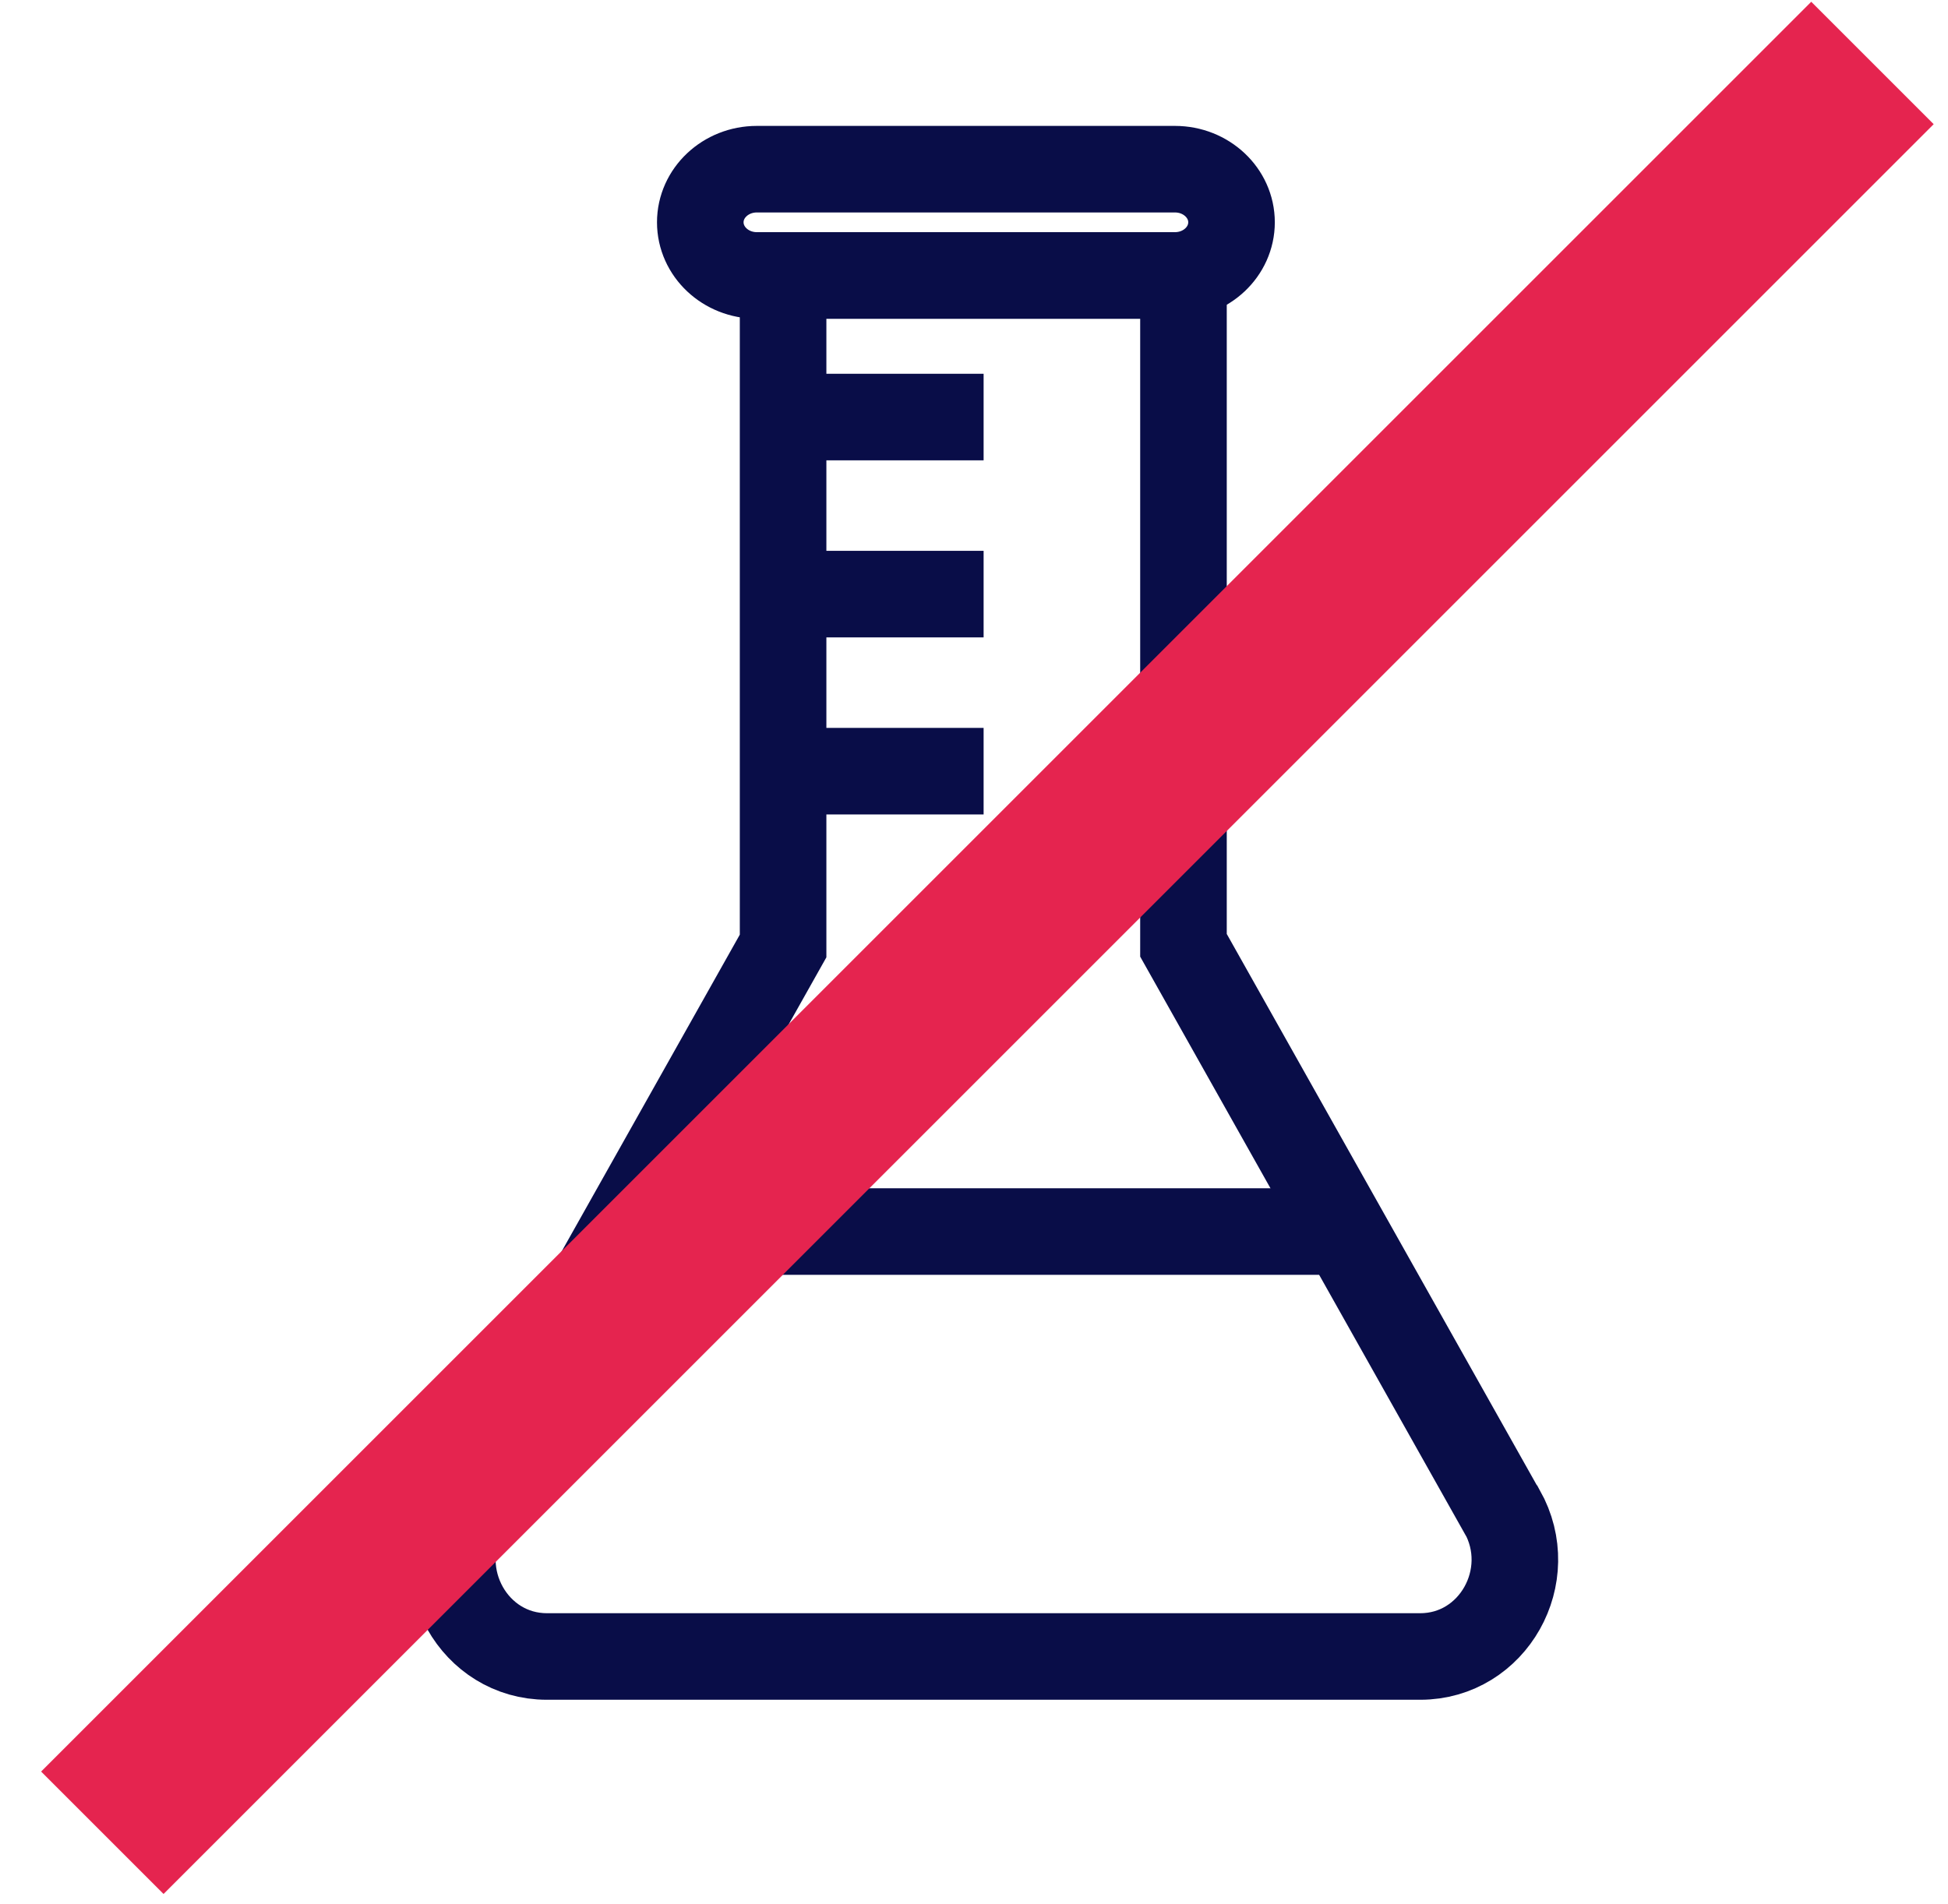
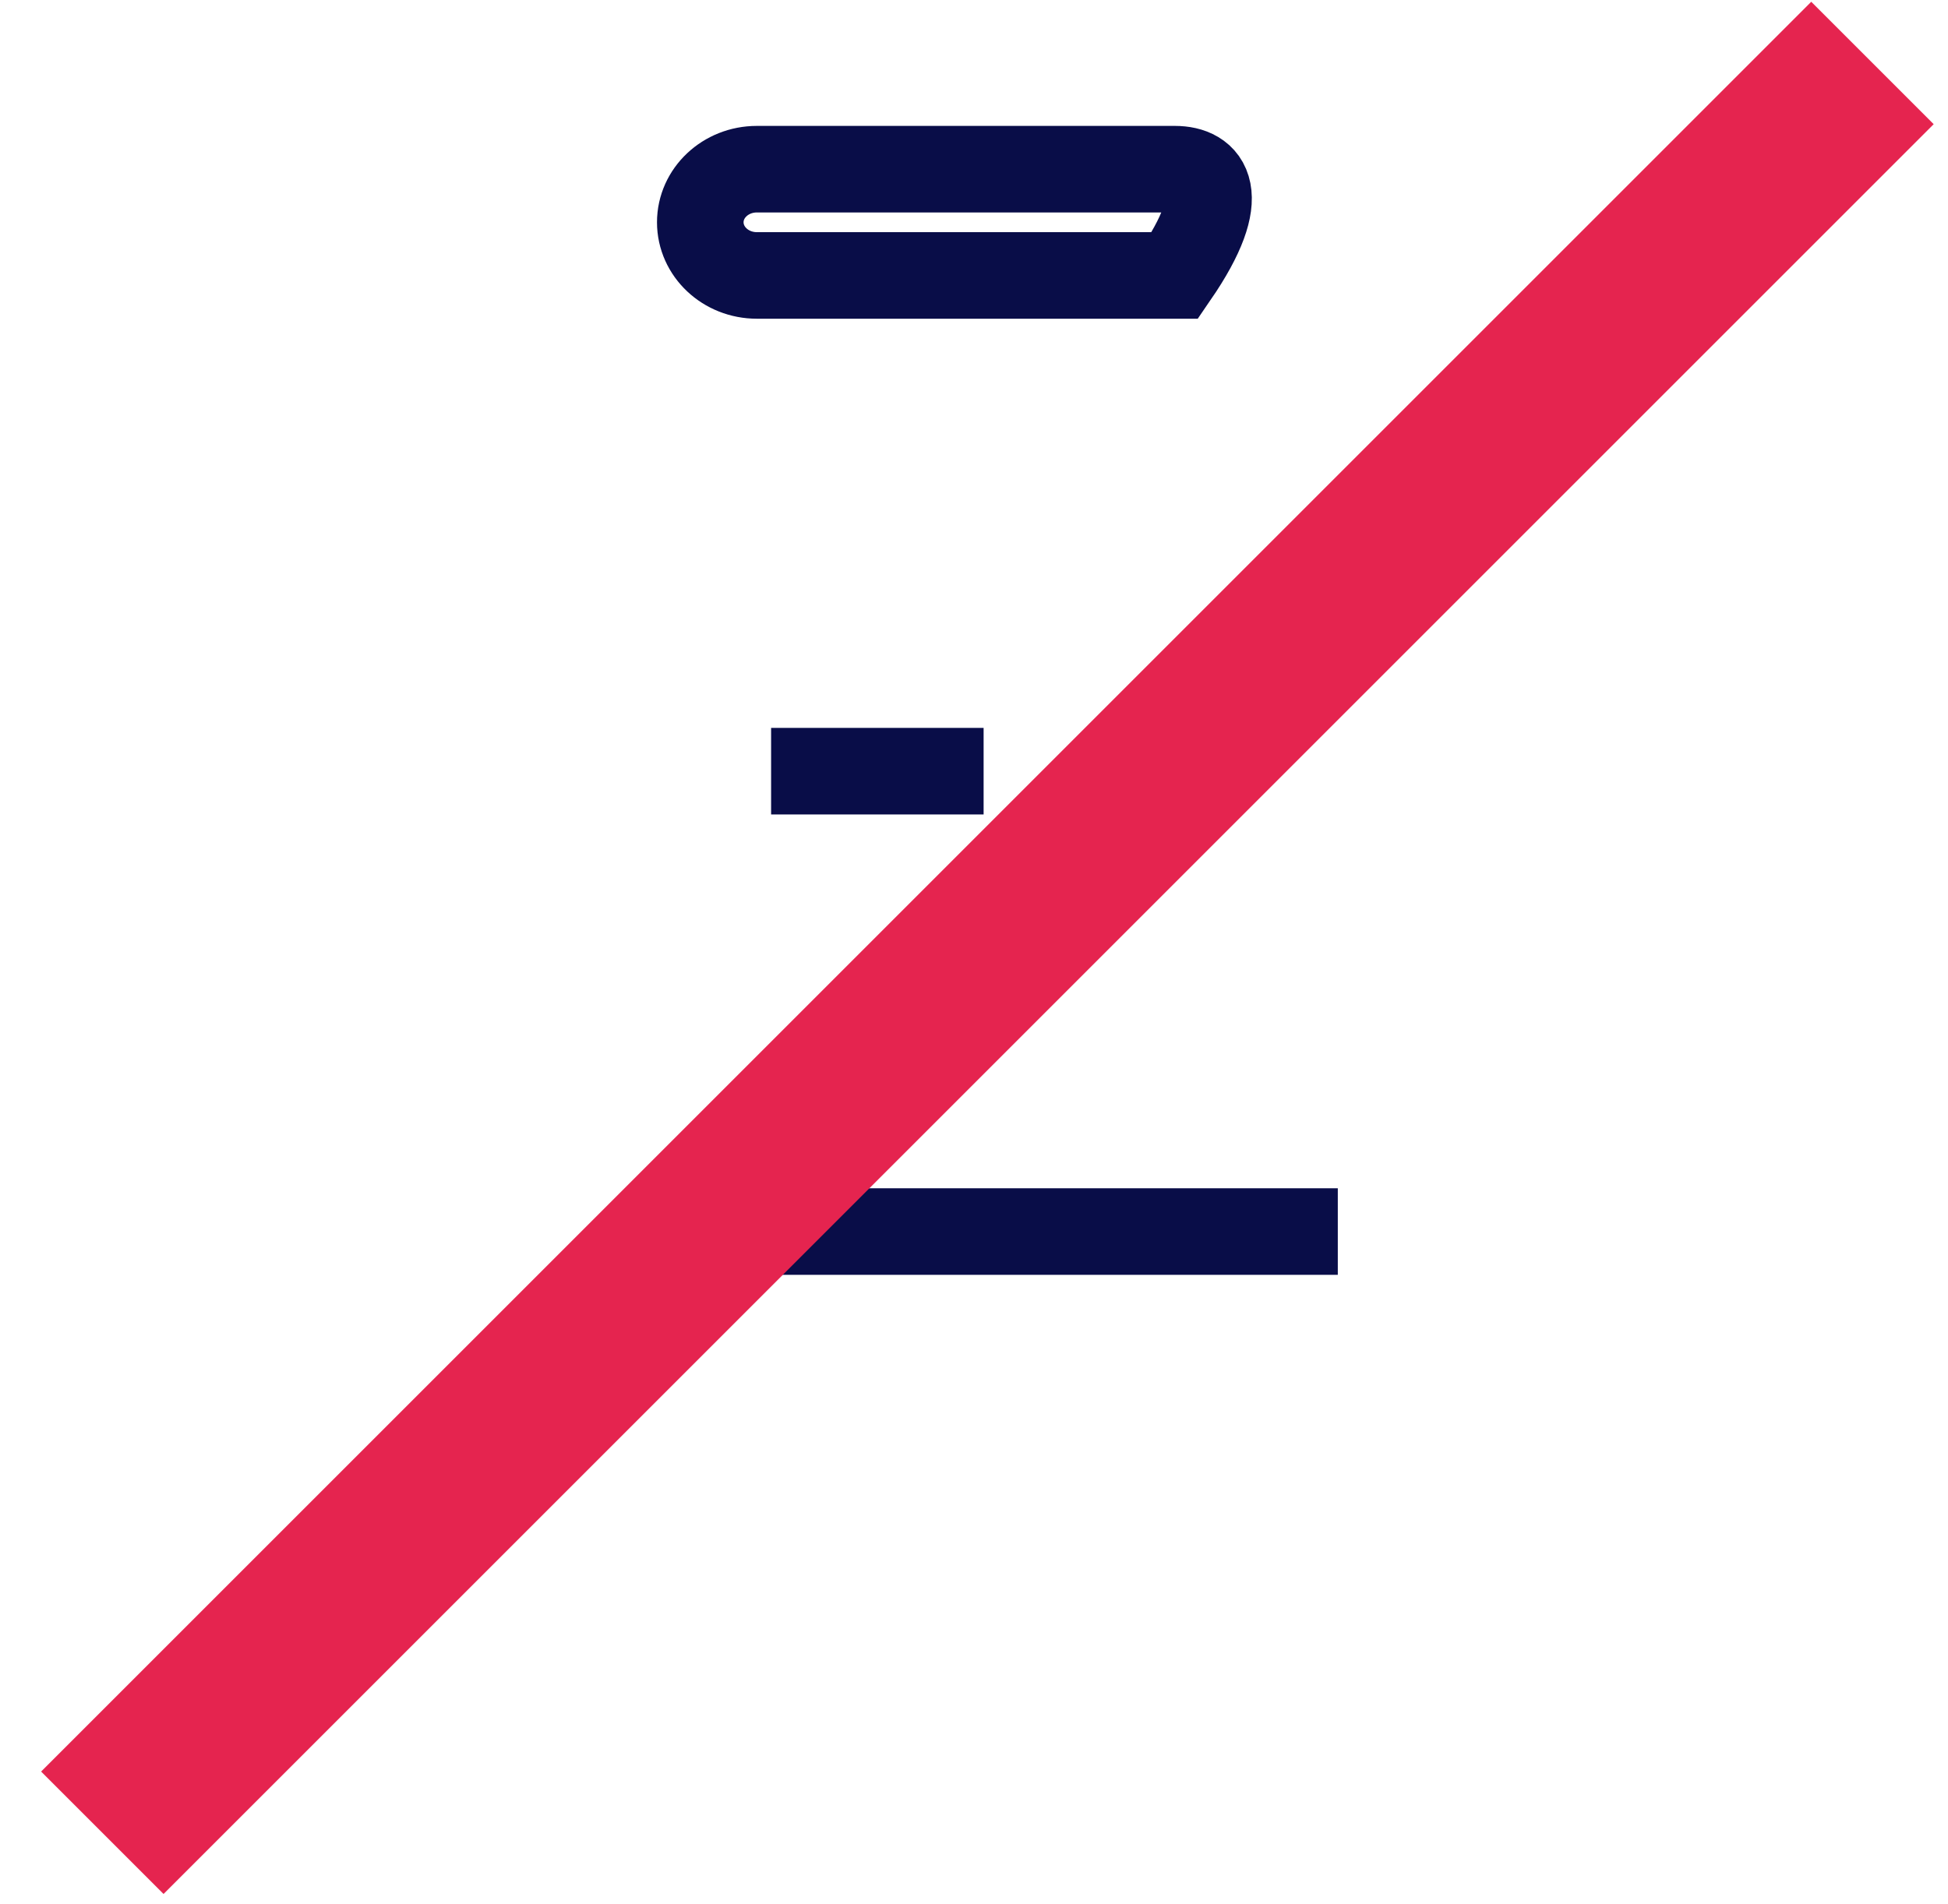
<svg xmlns="http://www.w3.org/2000/svg" fill="none" viewBox="0 0 45 44" height="44" width="45">
-   <path stroke-miterlimit="10" stroke-width="2" stroke="#090D48" d="M34.684 34.903L27.339 21.841V6.364H18.09V21.857L10.745 34.919C9.905 36.411 10.954 38.273 12.633 38.273H32.81C34.489 38.273 35.539 36.411 34.699 34.919L34.684 34.903Z" />
-   <path stroke-miterlimit="10" stroke-width="2" stroke="#090D48" d="M17.813 9.636H22.722" />
-   <path stroke-miterlimit="10" stroke-width="2" stroke="#090D48" d="M17.813 13.727H22.722" />
  <path stroke-miterlimit="10" stroke-width="2" stroke="#090D48" d="M17.813 17.818H22.722" />
-   <path stroke-miterlimit="10" stroke-width="2" stroke="#090D48" d="M27.142 3.909H17.483C16.762 3.909 16.177 4.459 16.177 5.136C16.177 5.814 16.762 6.364 17.483 6.364H27.142C27.864 6.364 28.449 5.814 28.449 5.136C28.449 4.459 27.864 3.909 27.142 3.909Z" />
+   <path stroke-miterlimit="10" stroke-width="2" stroke="#090D48" d="M27.142 3.909H17.483C16.762 3.909 16.177 4.459 16.177 5.136C16.177 5.814 16.762 6.364 17.483 6.364H27.142C28.449 4.459 27.864 3.909 27.142 3.909Z" />
  <path stroke-miterlimit="10" stroke-width="2" stroke="#090D48" d="M14.54 28.455H30.904" />
  <path stroke-miterlimit="10" stroke-width="4" stroke="#E5244F" d="M43.255 1.455L2.364 42.346" />
</svg>